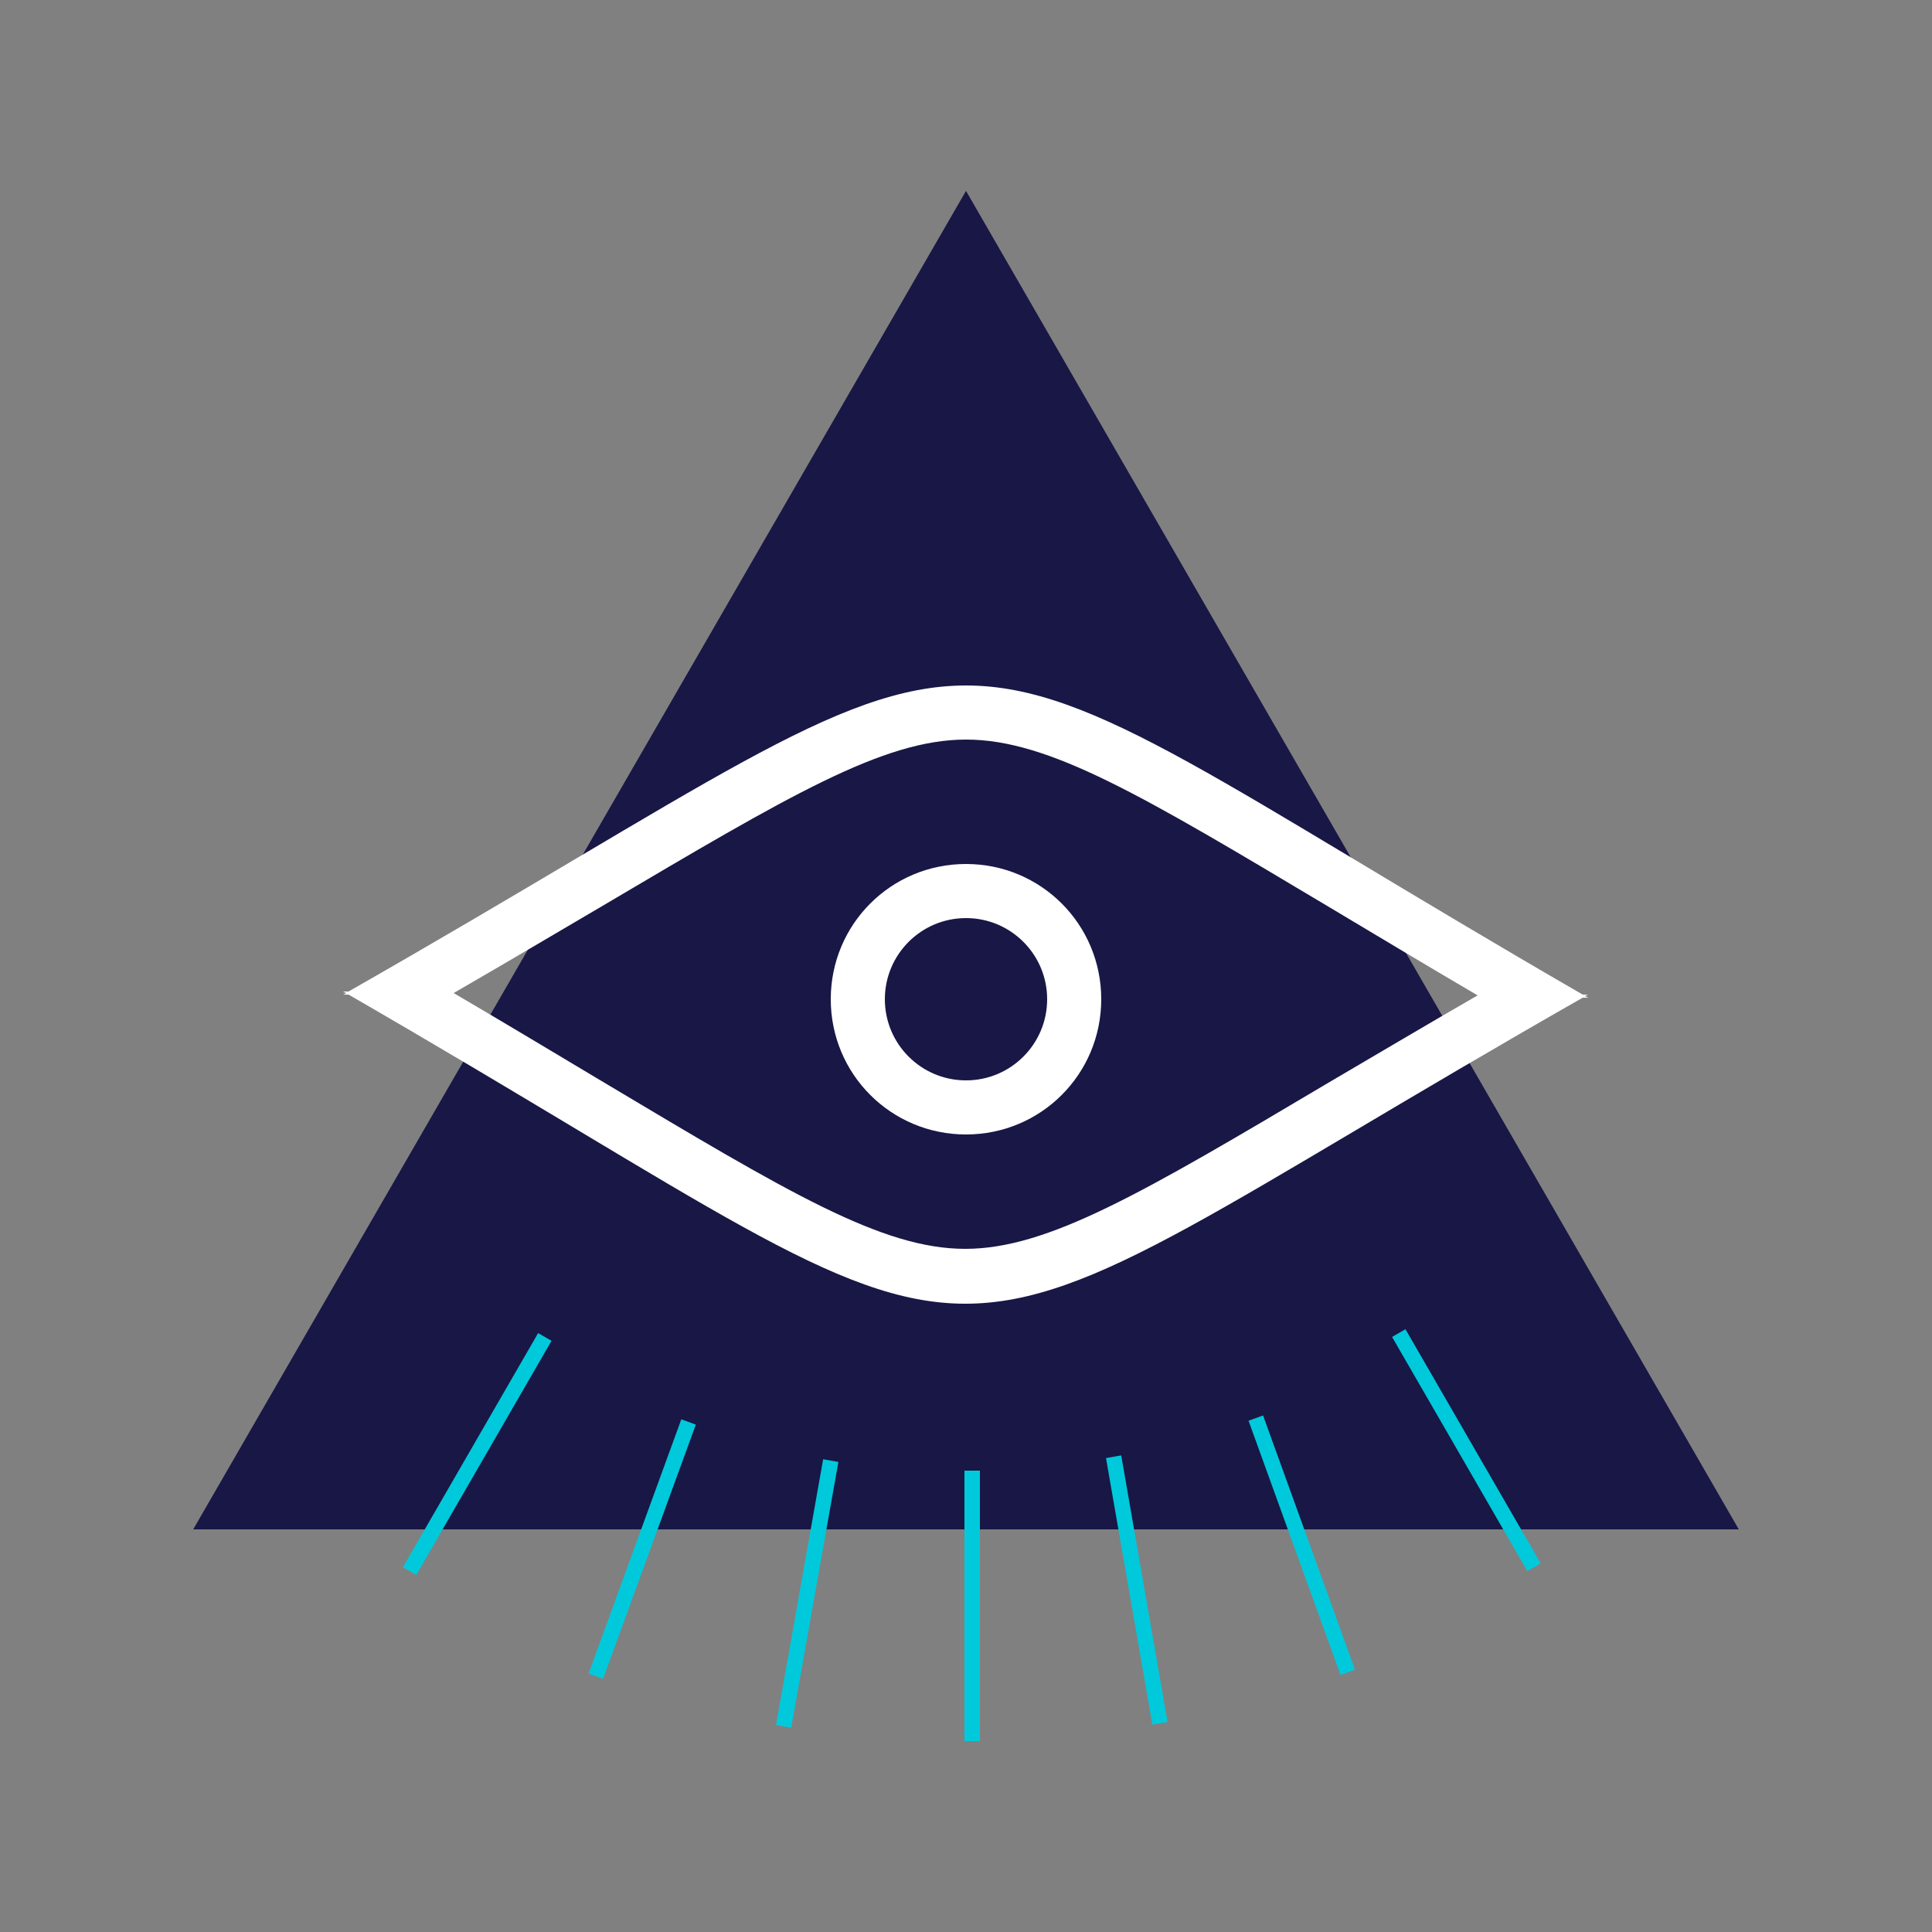
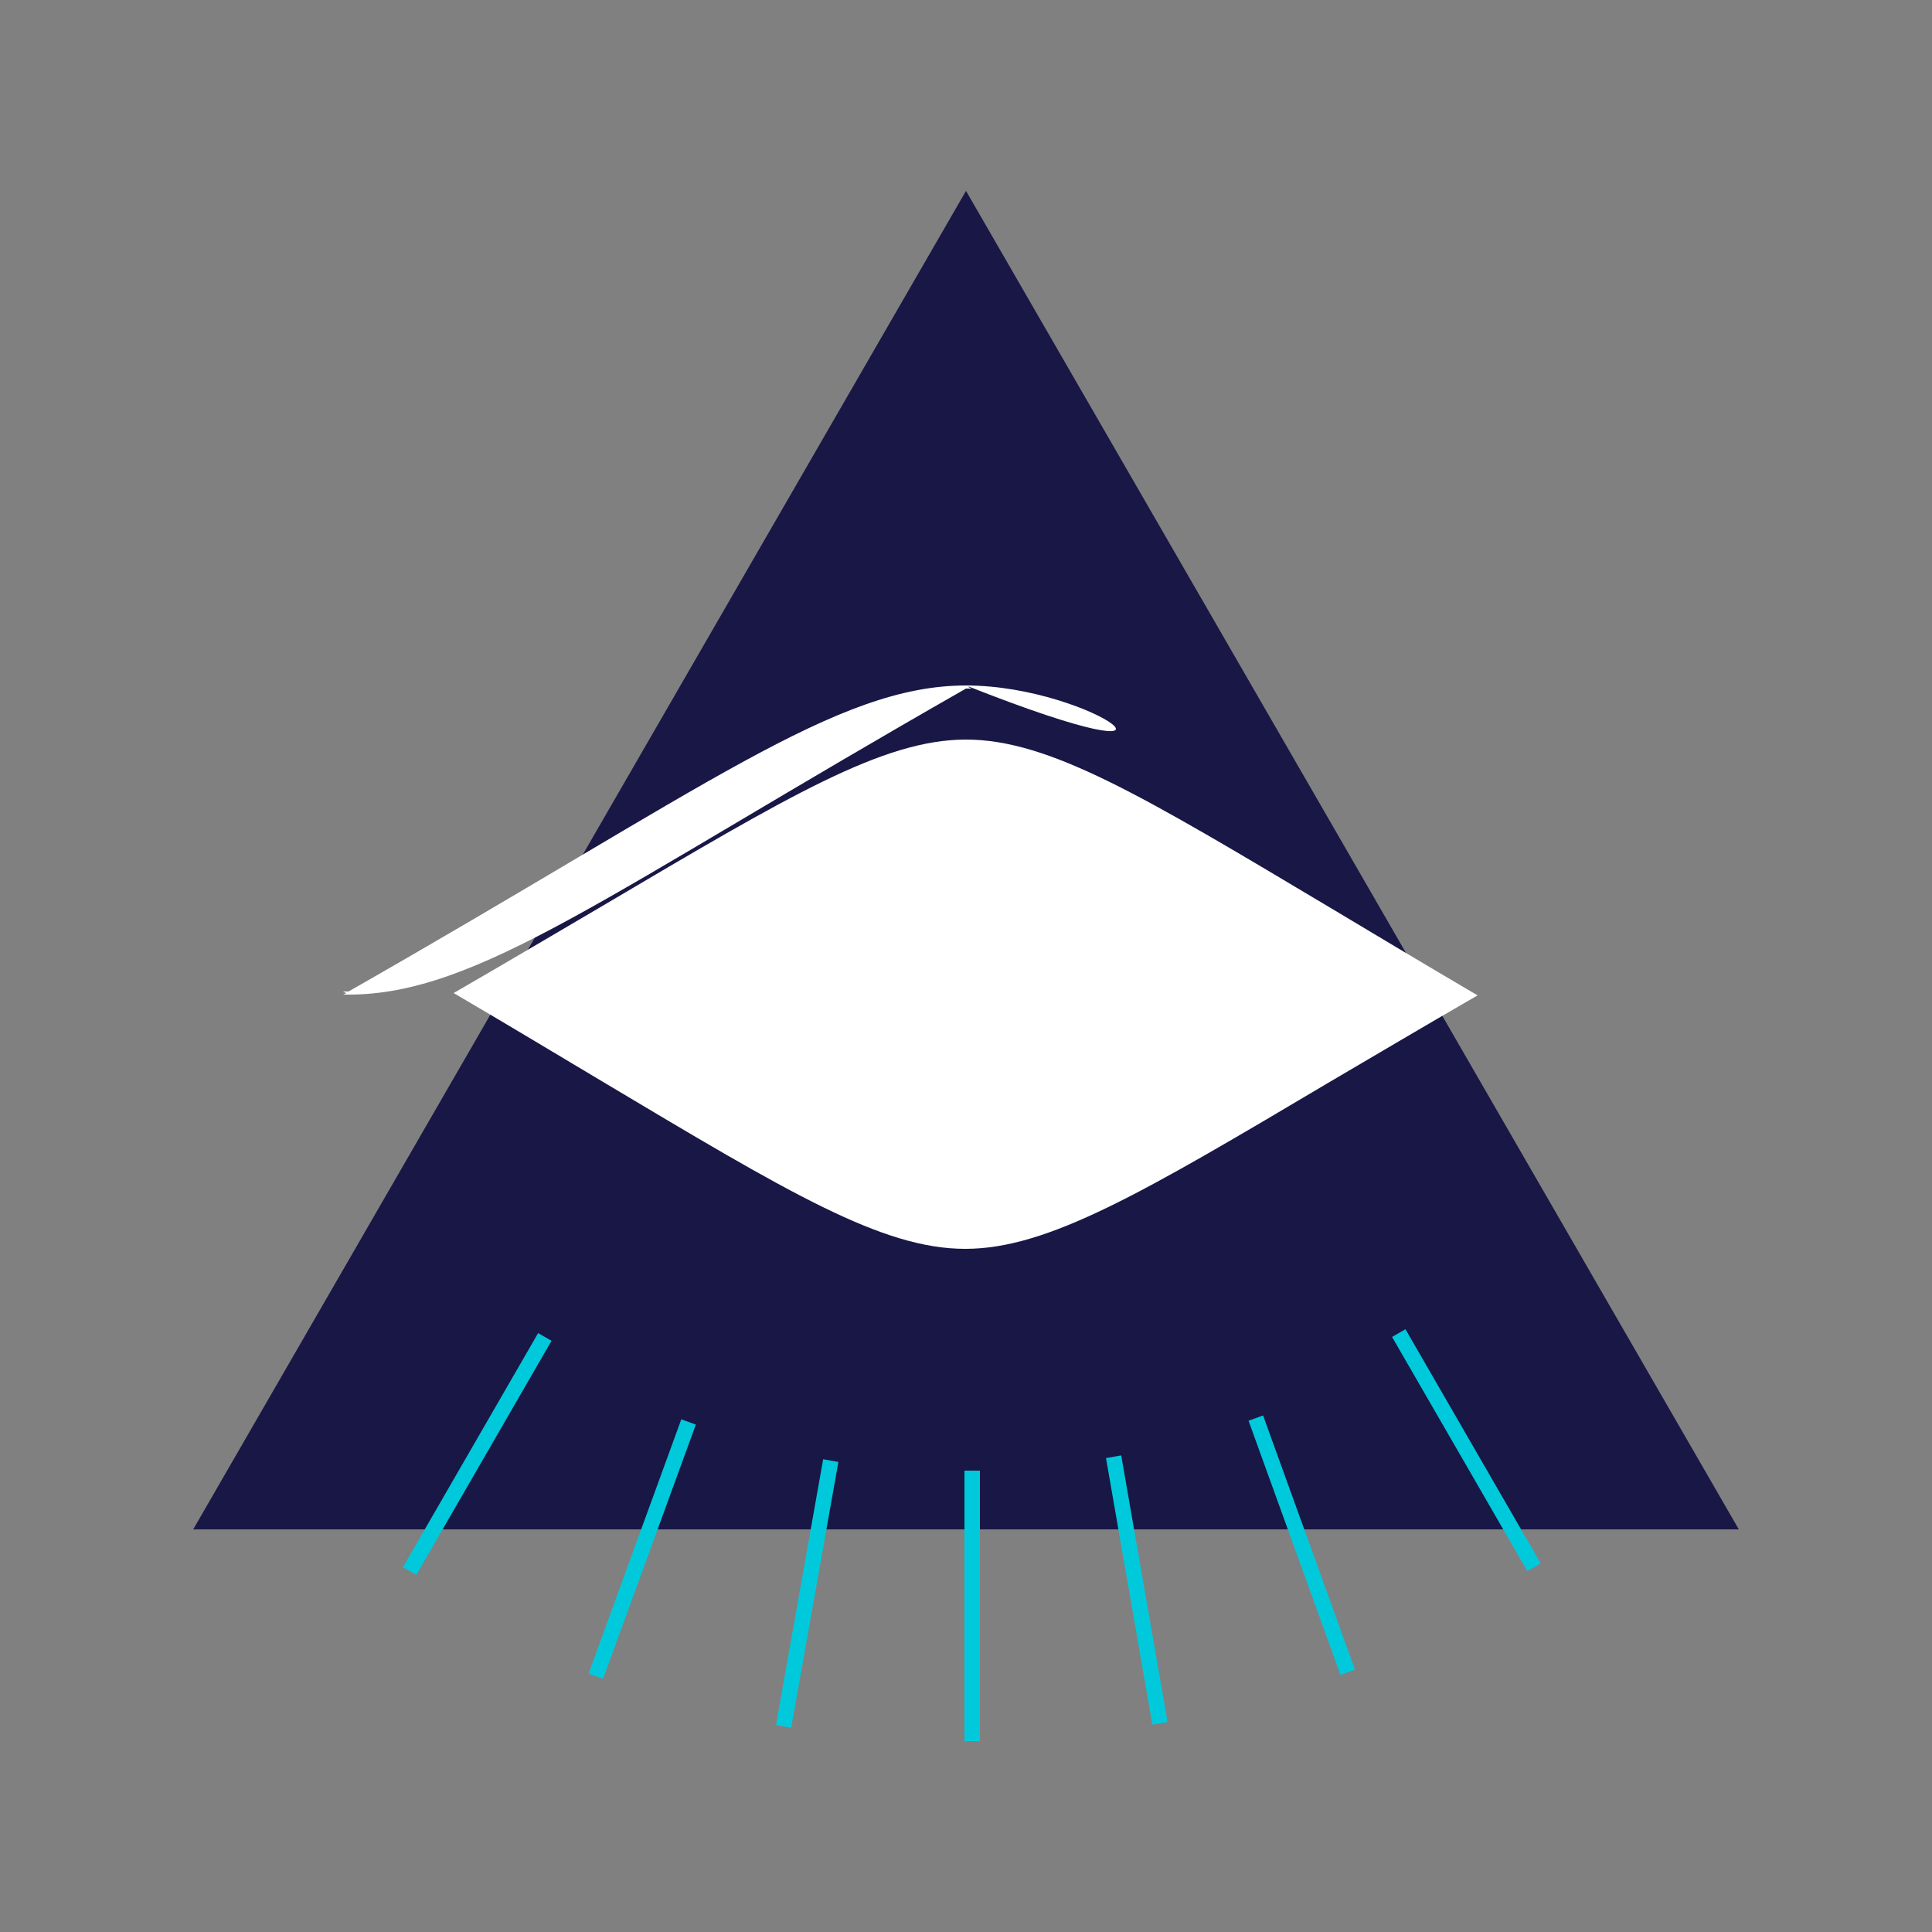
<svg xmlns="http://www.w3.org/2000/svg" version="1.1" id="Ebene_1" x="0px" y="0px" viewBox="0 0 250 250" style="enable-background:new 0 0 250 250;" xml:space="preserve">
  <rect x="0" y="0" width="250" height="250" fill="#808080" stroke="none" />
  <style type="text/css"> .st0{display:none;} .st1{display:inline;fill:#050411;} .st2{display:none;fill:#050411;} .st3{fill:#181746;} .st4{fill:none;stroke:#00C9DB;stroke-width:2;stroke-miterlimit:10;} .st5{fill:none;stroke:#FFFFFF;stroke-width:7;stroke-miterlimit:10;} .st6{fill:#FFFFFF;} </style>
  <g class="st0">
    <rect y="0" class="st1" width="250" height="250" />
  </g>
  <g id="performance-marketing">
    <polygon class="st3" points="125,24.7 25,197.9 225,197.9 " />
    <g>
      <g>
-         <path class="st6" d="M125,95.7c10.8,0,22.9,7.3,47.2,21.8c5.7,3.4,12,7.2,19,11.3l-0.1,0l0.1,0c-7.1,4.1-13.5,7.9-19.3,11.3 c-24.1,14.3-36.3,21.5-47,21.5c-10.8,0-22.9-7.3-47.2-21.8c-5.7-3.4-12-7.2-19-11.3l0.1,0l-0.1,0c7.1-4.1,13.5-7.9,19.3-11.3 C102.2,102.9,114.3,95.7,125,95.7 M125,88.7c-16.8,0-33.6,13.2-79.9,39.6l-0.7,0c0.1,0.1,0.2,0.1,0.4,0.2 c-0.1,0.1-0.2,0.1-0.4,0.2c0,0,0.7,0,0.7,0c46.3,26.7,63,40,79.8,40c16.8,0,33.6-13.2,79.9-39.6c0,0,0.7,0,0.7,0 c-0.1-0.1-0.2-0.1-0.4-0.2c0.1-0.1,0.2-0.1,0.4-0.2l-0.7,0C158.6,102,141.8,88.7,125,88.7L125,88.7z" />
+         <path class="st6" d="M125,95.7c10.8,0,22.9,7.3,47.2,21.8c5.7,3.4,12,7.2,19,11.3l-0.1,0l0.1,0c-7.1,4.1-13.5,7.9-19.3,11.3 c-24.1,14.3-36.3,21.5-47,21.5c-10.8,0-22.9-7.3-47.2-21.8c-5.7-3.4-12-7.2-19-11.3l0.1,0l-0.1,0c7.1-4.1,13.5-7.9,19.3-11.3 C102.2,102.9,114.3,95.7,125,95.7 M125,88.7c-16.8,0-33.6,13.2-79.9,39.6l-0.7,0c0.1,0.1,0.2,0.1,0.4,0.2 c-0.1,0.1-0.2,0.1-0.4,0.2c0,0,0.7,0,0.7,0c16.8,0,33.6-13.2,79.9-39.6c0,0,0.7,0,0.7,0 c-0.1-0.1-0.2-0.1-0.4-0.2c0.1-0.1,0.2-0.1,0.4-0.2l-0.7,0C158.6,102,141.8,88.7,125,88.7L125,88.7z" />
      </g>
      <g>
-         <path class="st6" d="M125,118.8c5.8,0,10.5,4.7,10.5,10.5s-4.7,10.5-10.5,10.5s-10.5-4.7-10.5-10.5S119.2,118.8,125,118.8 M125,111.8c-9.7,0-17.5,7.8-17.5,17.5s7.8,17.5,17.5,17.5s17.5-7.8,17.5-17.5S134.7,111.8,125,111.8L125,111.8z" />
-       </g>
+         </g>
    </g>
    <line class="st4" x1="125.8" y1="190.3" x2="125.8" y2="225.3" />
    <line class="st4" x1="107.5" y1="189" x2="101.4" y2="223.4" />
    <line class="st4" x1="89.1" y1="184" x2="77.1" y2="216.9" />
    <line class="st4" x1="70.5" y1="173" x2="53" y2="203.3" />
    <line class="st4" x1="144.1" y1="188.5" x2="150.1" y2="223" />
    <line class="st4" x1="162.5" y1="183.5" x2="174.4" y2="216.4" />
    <line class="st4" x1="181" y1="172.5" x2="198.5" y2="202.8" />
  </g>
</svg>